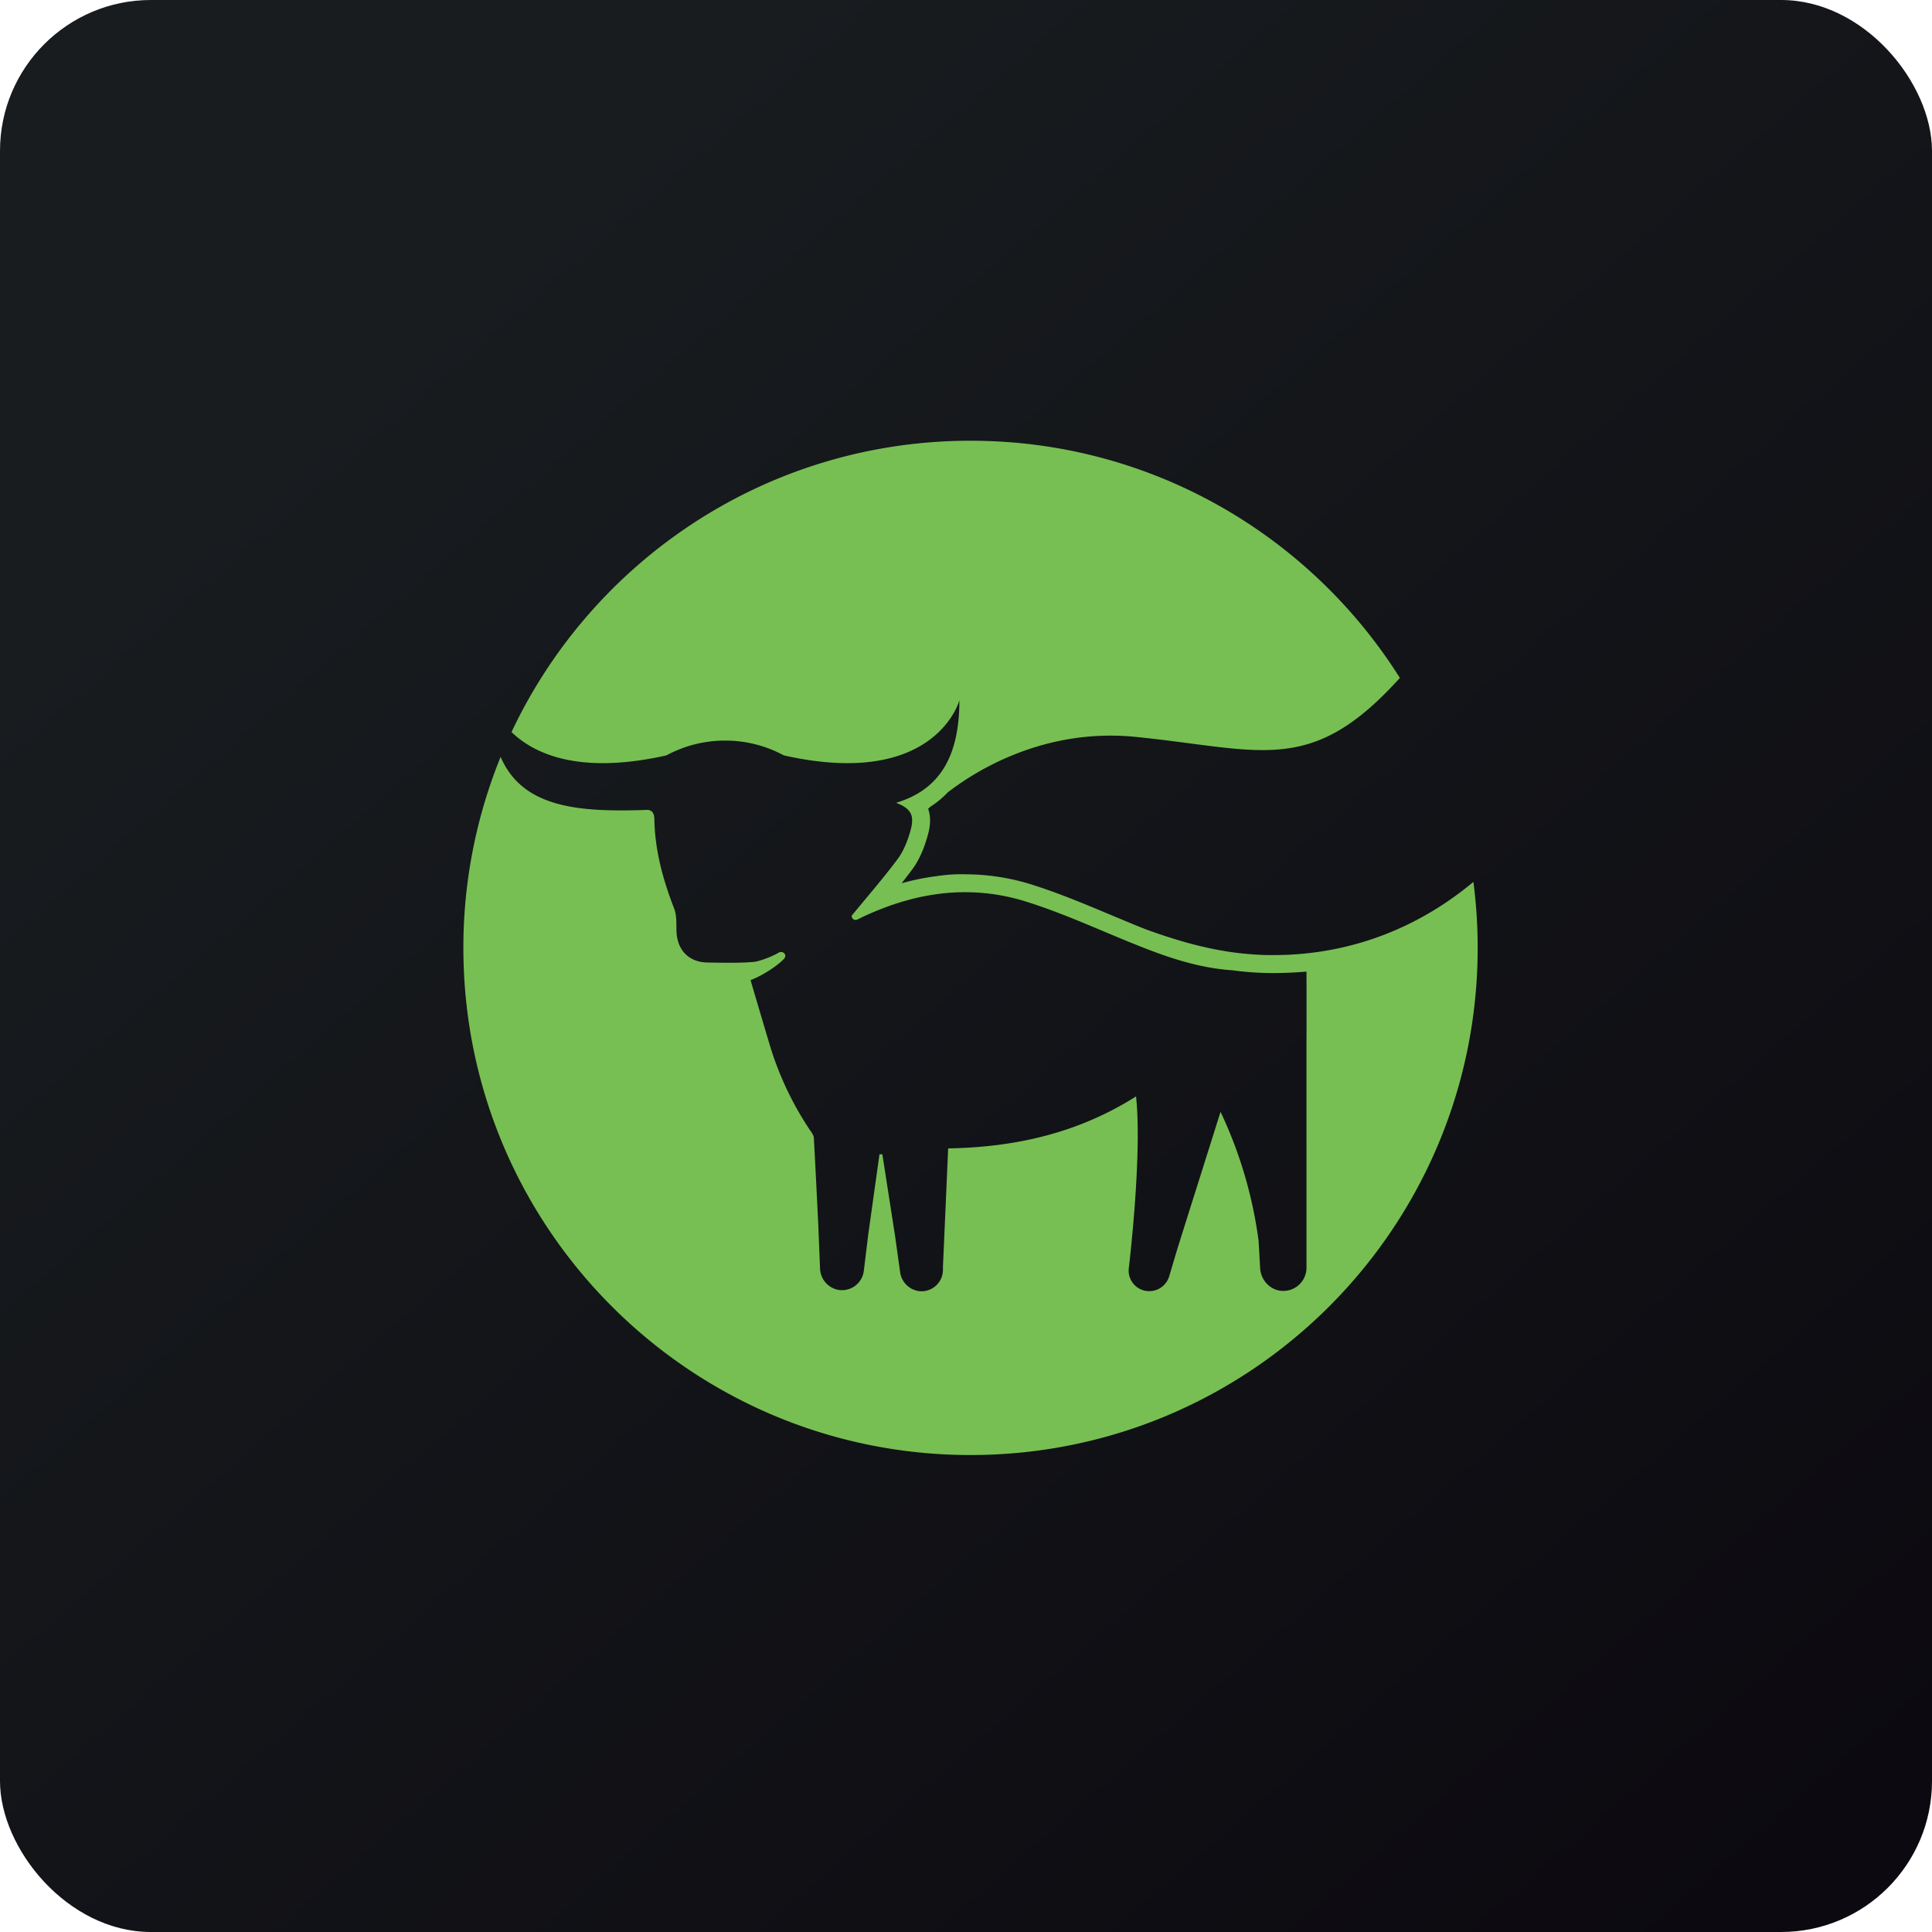
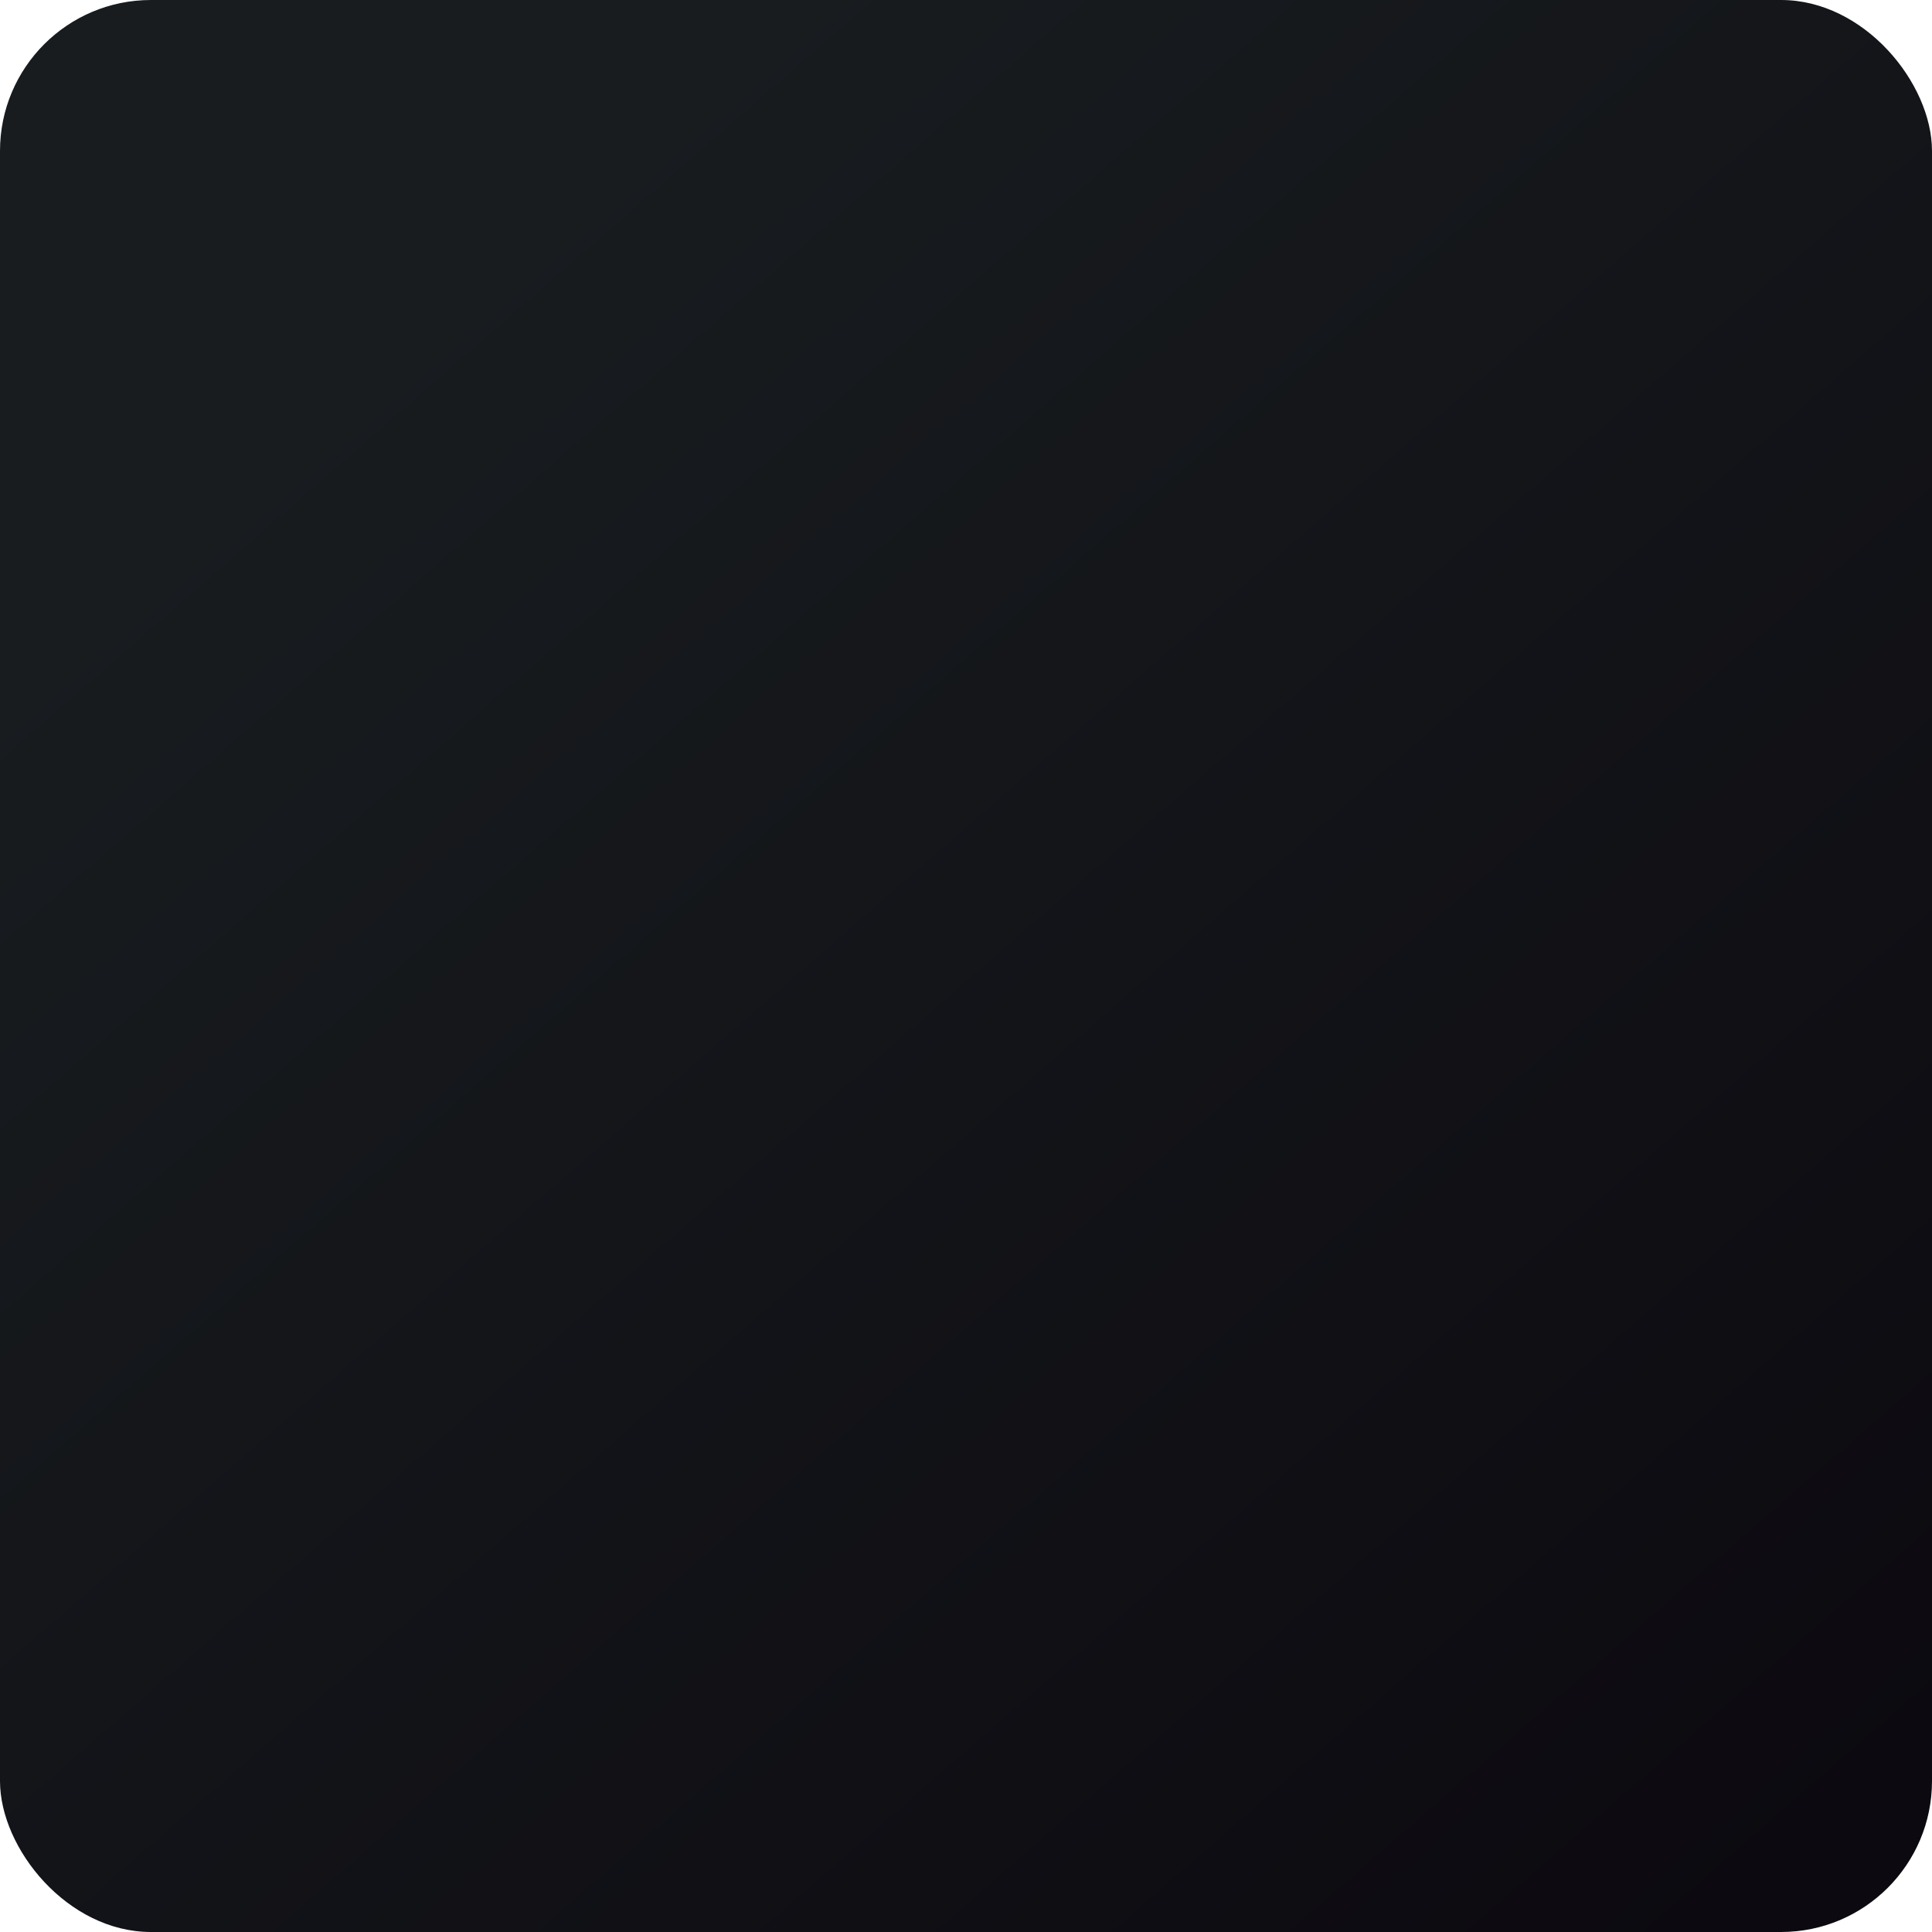
<svg xmlns="http://www.w3.org/2000/svg" width="64" height="64" viewBox="0 0 64 64">
  <rect x="0" y="0" width="64" height="64" rx="5" ry="5" fill="url(#fb100)" />
-   <path fill="url(#fb100)" d="" />
-   <path d="M 43.206,31.589 L 43.149,31.594 A 9.612,9.612 0 0,1 42.656,31.629 L 42.63,31.629 A 13.844,13.844 0 0,1 42.161,31.639 L 42.152,31.639 C 42.058,31.639 41.962,31.638 41.867,31.635 C 41.847,31.635 41.828,31.633 41.809,31.632 A 9.622,9.622 0 0,1 41.557,31.619 C 41.542,31.619 41.529,31.617 41.515,31.616 A 9.733,9.733 0 0,1 40.905,31.555 L 40.885,31.552 L 40.868,31.551 C 39.832,31.41 38.861,31.116 37.93,30.775 L 37.92,30.771 L 37.567,30.629 L 36.822,30.319 C 35.972,29.962 35.092,29.592 34.188,29.306 A 7.354,7.354 0 0,0 32.117,28.964 L 32.064,28.964 L 32.047,28.963 L 32.042,28.963 C 31.706,28.952 31.37,28.971 31.037,29.022 A 7.936,7.936 0 0,0 29.867,29.259 C 29.984,29.111 30.099,28.961 30.212,28.81 C 30.426,28.524 30.594,28.162 30.724,27.703 C 30.77,27.541 30.878,27.165 30.746,26.791 C 30.771,26.77 30.796,26.745 30.822,26.723 C 31.032,26.589 31.225,26.429 31.396,26.248 A 9.317,9.317 0 0,1 33.488,25.04 C 34.643,24.561 36.039,24.253 37.616,24.41 C 41.806,24.833 43.42,25.723 46.373,22.457 C 43.4,17.737 38.141,14.6 32.15,14.6 C 25.43,14.6 19.631,18.548 16.945,24.25 C 17.685,24.966 19.174,25.675 22.076,25.023 A 4.073,4.073 0 0,1 24.021,24.533 A 4.062,4.062 0 0,1 25.964,25.023 C 30.988,26.152 31.781,23.201 31.781,23.201 C 31.781,25.29 30.948,26.21 29.685,26.594 C 29.793,26.636 29.883,26.678 29.957,26.726 C 30.225,26.899 30.274,27.123 30.154,27.54 C 30.063,27.86 29.933,28.191 29.737,28.455 C 29.257,29.099 28.727,29.706 28.217,30.329 C 28.213,30.333 28.211,30.331 28.212,30.346 C 28.223,30.45 28.312,30.501 28.407,30.457 L 28.489,30.417 C 29.349,30.002 30.224,29.721 31.116,29.609 A 6.741,6.741 0 0,1 34.01,29.873 C 35.145,30.23 36.238,30.725 37.341,31.178 L 37.701,31.323 C 38.709,31.727 39.734,32.07 40.826,32.142 A 10.027,10.027 0 0,0 42.16,32.234 C 42.52,32.234 42.943,32.217 43.279,32.185 C 43.282,32.948 43.282,33.71 43.279,34.47 L 43.279,41.967 A 0.769,0.769 0 0,1 42.492,42.763 C 42.087,42.753 41.767,42.414 41.744,42.011 L 41.693,41.107 A 14.387,14.387 0 0,0 40.432,36.831 L 39.703,39.145 C 39.463,39.902 39.228,40.648 38.994,41.396 L 38.731,42.279 A 0.69,0.69 0 0,1 37.809,42.72 A 0.68,0.68 0 0,1 37.391,42.028 C 37.391,42.028 37.844,38.29 37.633,36.32 C 35.72,37.532 33.637,38.005 31.409,38.042 L 31.236,41.979 L 31.236,42.063 A 0.711,0.711 0 0,1 30.46,42.772 A 0.732,0.732 0 0,1 29.816,42.128 L 29.651,40.949 L 29.229,38.238 L 29.134,38.238 L 28.764,40.877 L 28.615,42.099 A 0.728,0.728 0 0,1 27.761,42.727 A 0.743,0.743 0 0,1 27.165,42.018 L 27.107,40.587 C 27.06,39.613 27.012,38.654 26.96,37.697 C 26.955,37.595 26.869,37.494 26.806,37.401 L 26.798,37.387 A 10.553,10.553 0 0,1 25.49,34.587 C 25.28,33.881 25.07,33.175 24.863,32.468 C 25.411,32.256 25.924,31.846 25.996,31.728 C 26.068,31.608 25.922,31.479 25.782,31.564 C 25.62,31.665 25.173,31.847 24.962,31.865 C 24.458,31.908 23.948,31.891 23.441,31.885 C 22.822,31.877 22.433,31.476 22.41,30.855 C 22.402,30.598 22.421,30.32 22.33,30.09 C 21.96,29.138 21.695,28.168 21.677,27.141 C 21.673,26.942 21.61,26.855 21.469,26.828 C 21.083,26.842 20.703,26.849 20.338,26.844 C 18.622,26.819 17.197,26.501 16.584,25.073 A 16.747,16.747 0 0,0 15.35,31.4 C 15.35,40.679 22.872,48.2 32.15,48.2 C 41.429,48.2 48.95,40.678 48.95,31.4 C 48.95,30.659 48.902,29.93 48.808,29.214 C 47.587,30.235 45.723,31.342 43.208,31.589" fill="#77bf52" />
  <defs>
    <linearGradient id="fb100" x1="13.69" y1="10.2" x2="74.3" y2="79.82" gradientUnits="userSpaceOnUse">
      <stop stop-color="#181c1f" />
      <stop offset="1" stop-color="#08040b" />
    </linearGradient>
  </defs>
</svg>